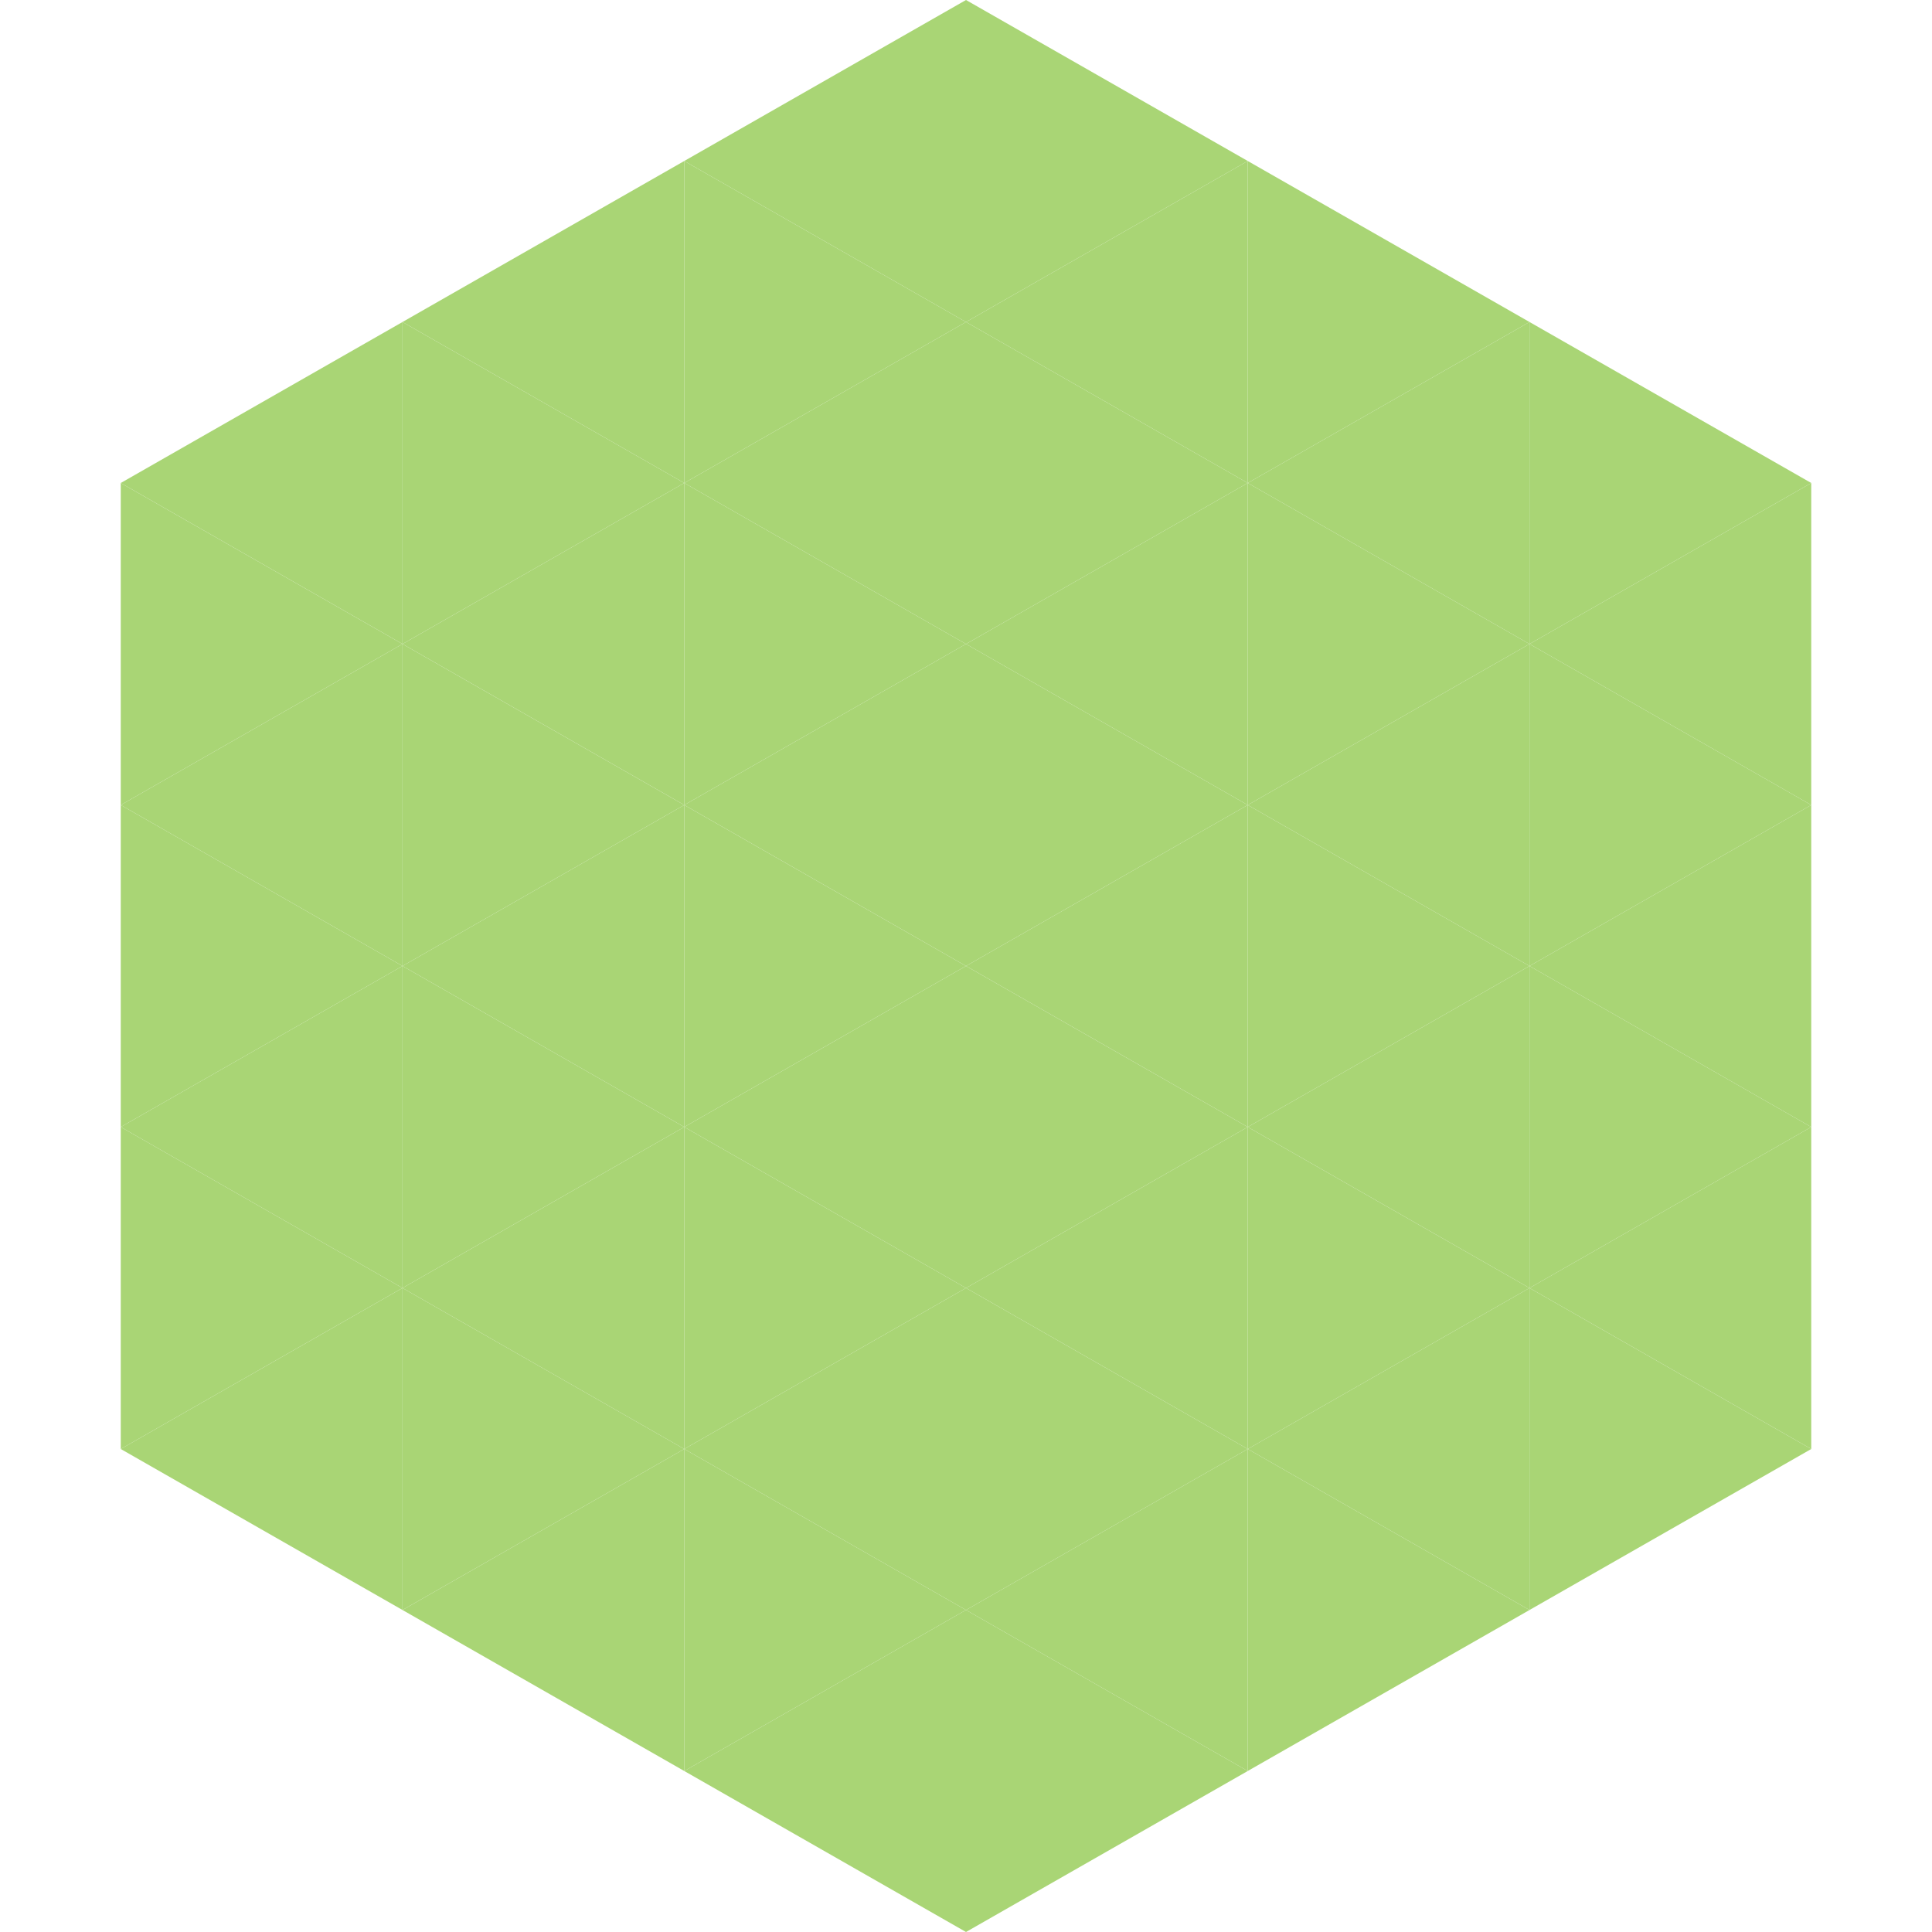
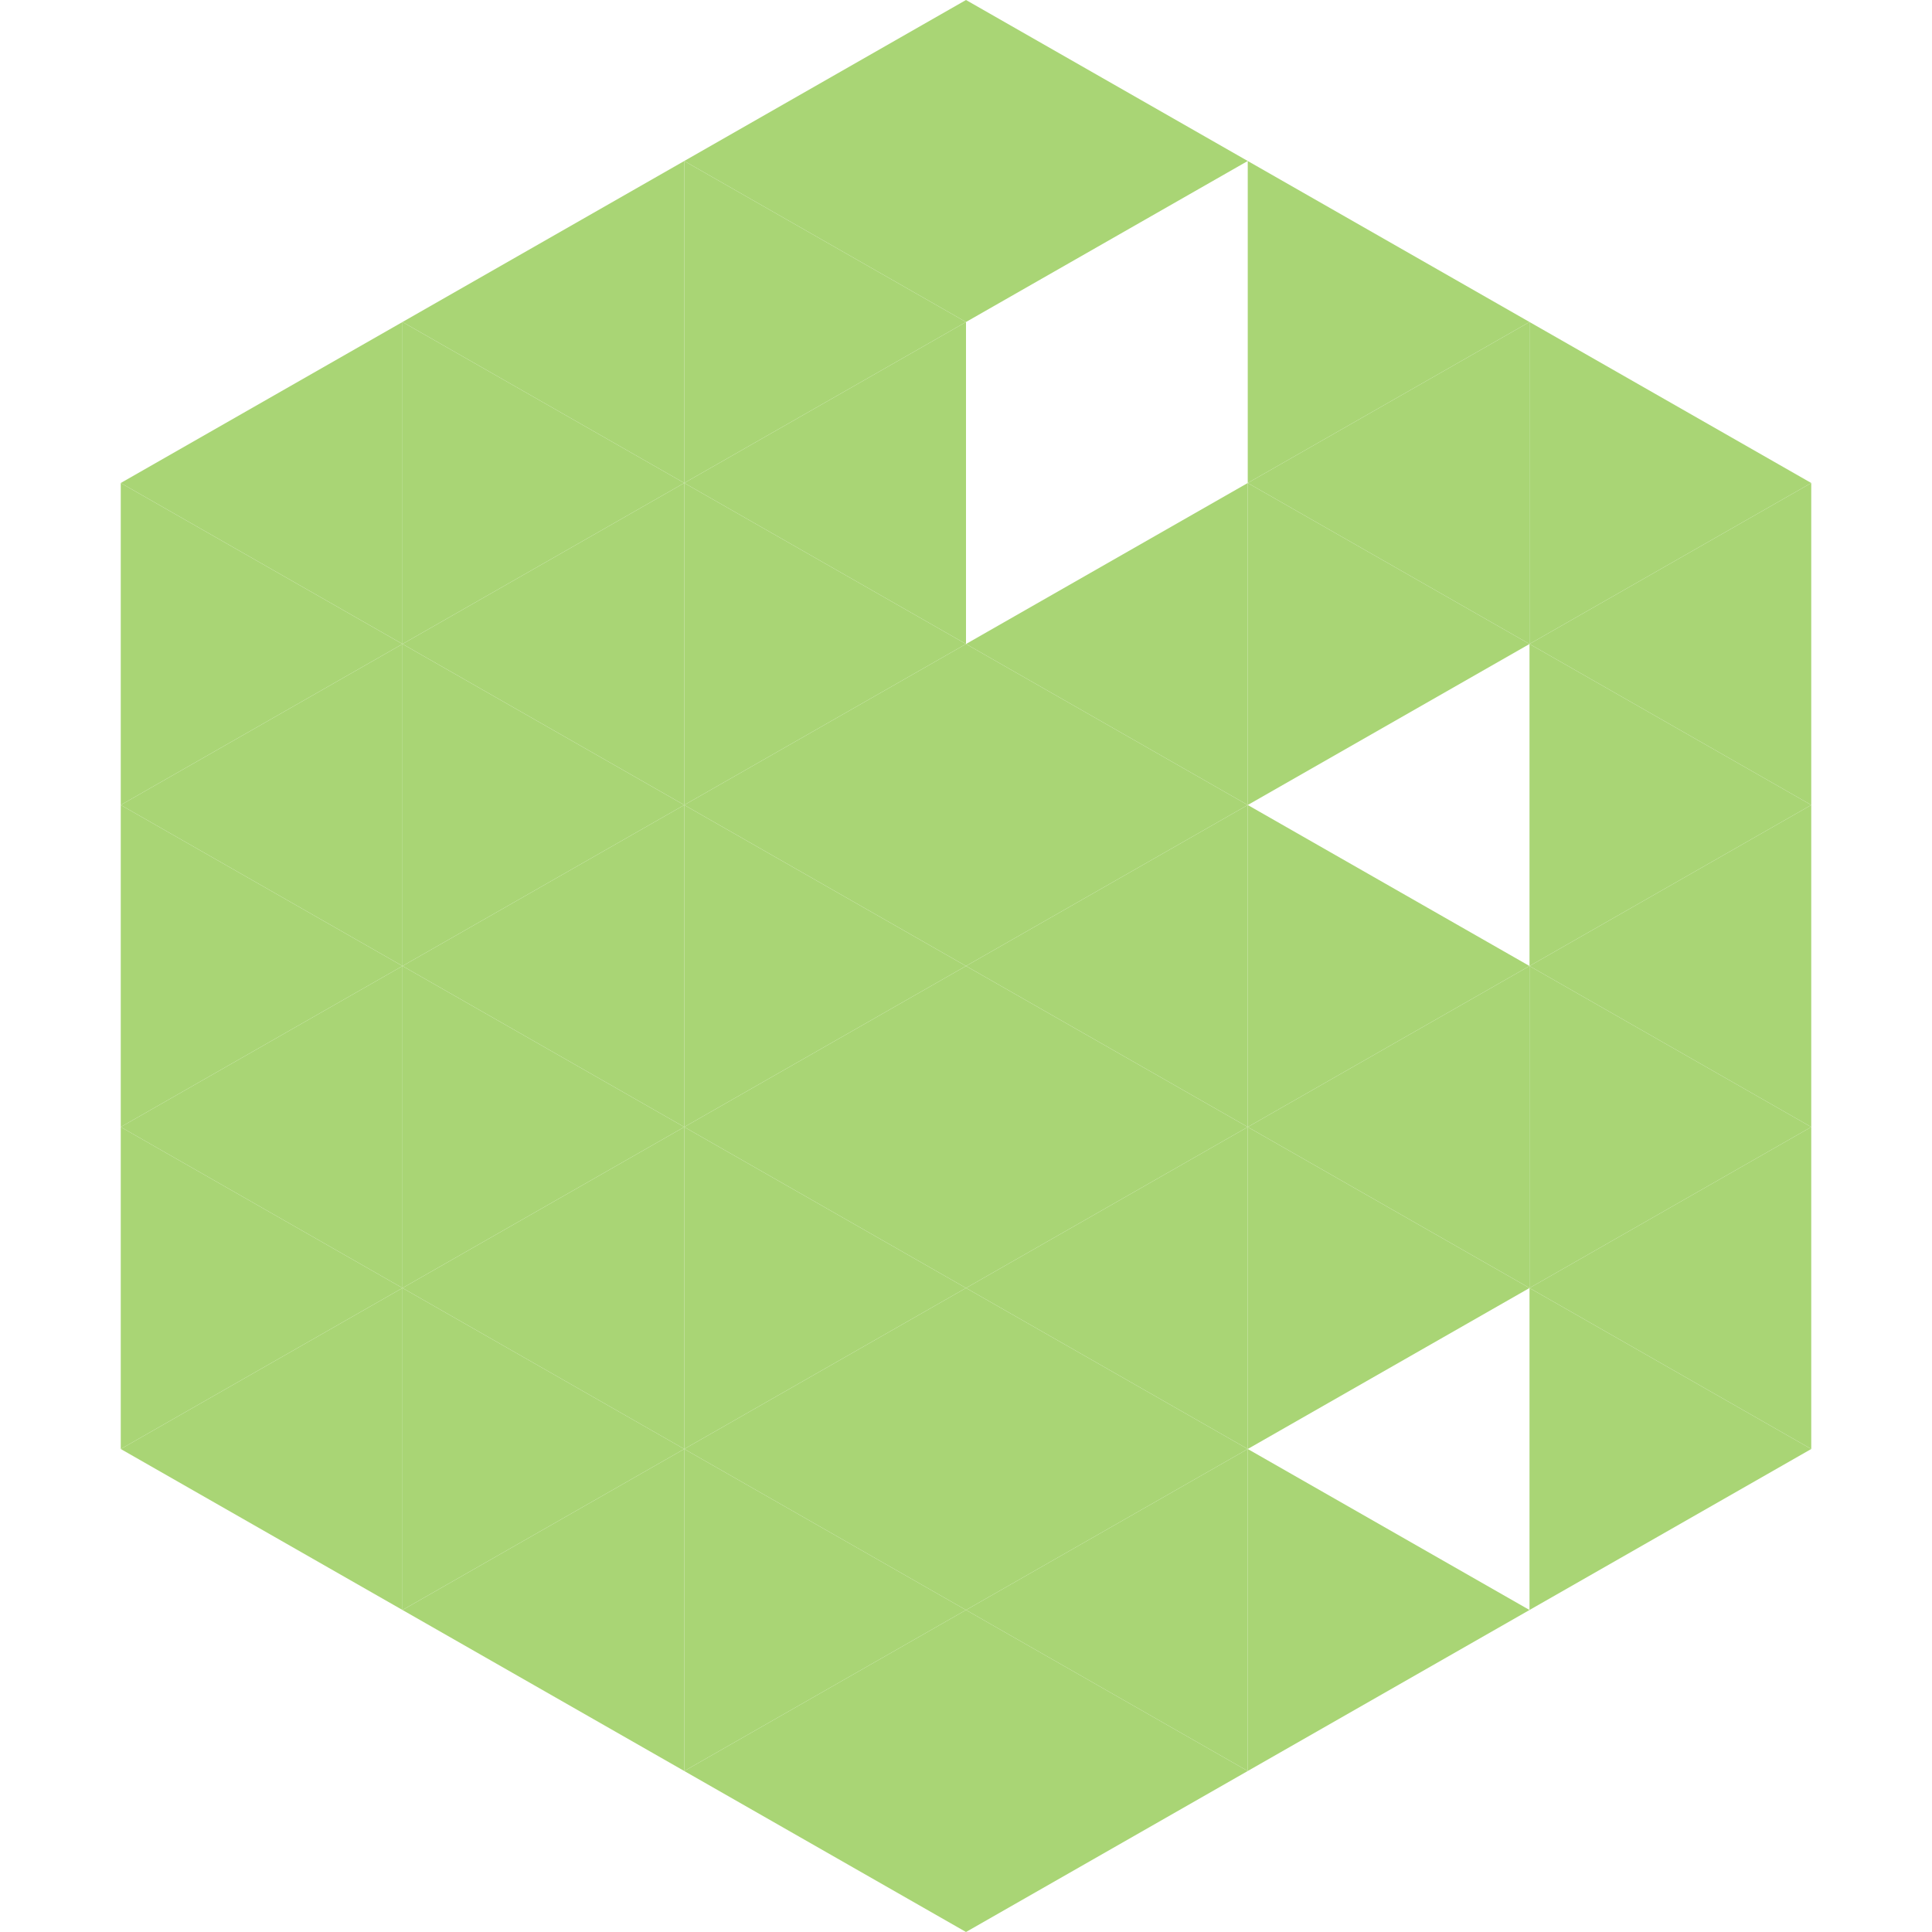
<svg xmlns="http://www.w3.org/2000/svg" width="240" height="240">
  <polygon points="50,40 15,60 50,80" style="fill:rgb(169,213,117)" />
  <polygon points="190,40 225,60 190,80" style="fill:rgb(169,213,117)" />
  <polygon points="15,60 50,80 15,100" style="fill:rgb(169,213,117)" />
  <polygon points="225,60 190,80 225,100" style="fill:rgb(169,213,117)" />
  <polygon points="50,80 15,100 50,120" style="fill:rgb(169,213,117)" />
  <polygon points="190,80 225,100 190,120" style="fill:rgb(169,213,117)" />
  <polygon points="15,100 50,120 15,140" style="fill:rgb(169,213,117)" />
  <polygon points="225,100 190,120 225,140" style="fill:rgb(169,213,117)" />
  <polygon points="50,120 15,140 50,160" style="fill:rgb(169,213,117)" />
  <polygon points="190,120 225,140 190,160" style="fill:rgb(169,213,117)" />
  <polygon points="15,140 50,160 15,180" style="fill:rgb(169,213,117)" />
  <polygon points="225,140 190,160 225,180" style="fill:rgb(169,213,117)" />
  <polygon points="50,160 15,180 50,200" style="fill:rgb(169,213,117)" />
  <polygon points="190,160 225,180 190,200" style="fill:rgb(169,213,117)" />
  <polygon points="15,180 50,200 15,220" style="fill:rgb(255,255,255); fill-opacity:0" />
  <polygon points="225,180 190,200 225,220" style="fill:rgb(255,255,255); fill-opacity:0" />
  <polygon points="50,0 85,20 50,40" style="fill:rgb(255,255,255); fill-opacity:0" />
  <polygon points="190,0 155,20 190,40" style="fill:rgb(255,255,255); fill-opacity:0" />
  <polygon points="85,20 50,40 85,60" style="fill:rgb(169,213,117)" />
  <polygon points="155,20 190,40 155,60" style="fill:rgb(169,213,117)" />
  <polygon points="50,40 85,60 50,80" style="fill:rgb(169,213,117)" />
  <polygon points="190,40 155,60 190,80" style="fill:rgb(169,213,117)" />
  <polygon points="85,60 50,80 85,100" style="fill:rgb(169,213,117)" />
  <polygon points="155,60 190,80 155,100" style="fill:rgb(169,213,117)" />
  <polygon points="50,80 85,100 50,120" style="fill:rgb(169,213,117)" />
-   <polygon points="190,80 155,100 190,120" style="fill:rgb(169,213,117)" />
  <polygon points="85,100 50,120 85,140" style="fill:rgb(169,213,117)" />
  <polygon points="155,100 190,120 155,140" style="fill:rgb(169,213,117)" />
  <polygon points="50,120 85,140 50,160" style="fill:rgb(169,213,117)" />
  <polygon points="190,120 155,140 190,160" style="fill:rgb(169,213,117)" />
  <polygon points="85,140 50,160 85,180" style="fill:rgb(169,213,117)" />
  <polygon points="155,140 190,160 155,180" style="fill:rgb(169,213,117)" />
  <polygon points="50,160 85,180 50,200" style="fill:rgb(169,213,117)" />
-   <polygon points="190,160 155,180 190,200" style="fill:rgb(169,213,117)" />
  <polygon points="85,180 50,200 85,220" style="fill:rgb(169,213,117)" />
  <polygon points="155,180 190,200 155,220" style="fill:rgb(169,213,117)" />
  <polygon points="120,0 85,20 120,40" style="fill:rgb(169,213,117)" />
  <polygon points="120,0 155,20 120,40" style="fill:rgb(169,213,117)" />
  <polygon points="85,20 120,40 85,60" style="fill:rgb(169,213,117)" />
-   <polygon points="155,20 120,40 155,60" style="fill:rgb(169,213,117)" />
  <polygon points="120,40 85,60 120,80" style="fill:rgb(169,213,117)" />
-   <polygon points="120,40 155,60 120,80" style="fill:rgb(169,213,117)" />
  <polygon points="85,60 120,80 85,100" style="fill:rgb(169,213,117)" />
  <polygon points="155,60 120,80 155,100" style="fill:rgb(169,213,117)" />
  <polygon points="120,80 85,100 120,120" style="fill:rgb(169,213,117)" />
  <polygon points="120,80 155,100 120,120" style="fill:rgb(169,213,117)" />
  <polygon points="85,100 120,120 85,140" style="fill:rgb(169,213,117)" />
  <polygon points="155,100 120,120 155,140" style="fill:rgb(169,213,117)" />
  <polygon points="120,120 85,140 120,160" style="fill:rgb(169,213,117)" />
  <polygon points="120,120 155,140 120,160" style="fill:rgb(169,213,117)" />
  <polygon points="85,140 120,160 85,180" style="fill:rgb(169,213,117)" />
  <polygon points="155,140 120,160 155,180" style="fill:rgb(169,213,117)" />
  <polygon points="120,160 85,180 120,200" style="fill:rgb(169,213,117)" />
  <polygon points="120,160 155,180 120,200" style="fill:rgb(169,213,117)" />
  <polygon points="85,180 120,200 85,220" style="fill:rgb(169,213,117)" />
  <polygon points="155,180 120,200 155,220" style="fill:rgb(169,213,117)" />
  <polygon points="120,200 85,220 120,240" style="fill:rgb(169,213,117)" />
  <polygon points="120,200 155,220 120,240" style="fill:rgb(169,213,117)" />
  <polygon points="85,220 120,240 85,260" style="fill:rgb(255,255,255); fill-opacity:0" />
  <polygon points="155,220 120,240 155,260" style="fill:rgb(255,255,255); fill-opacity:0" />
</svg>